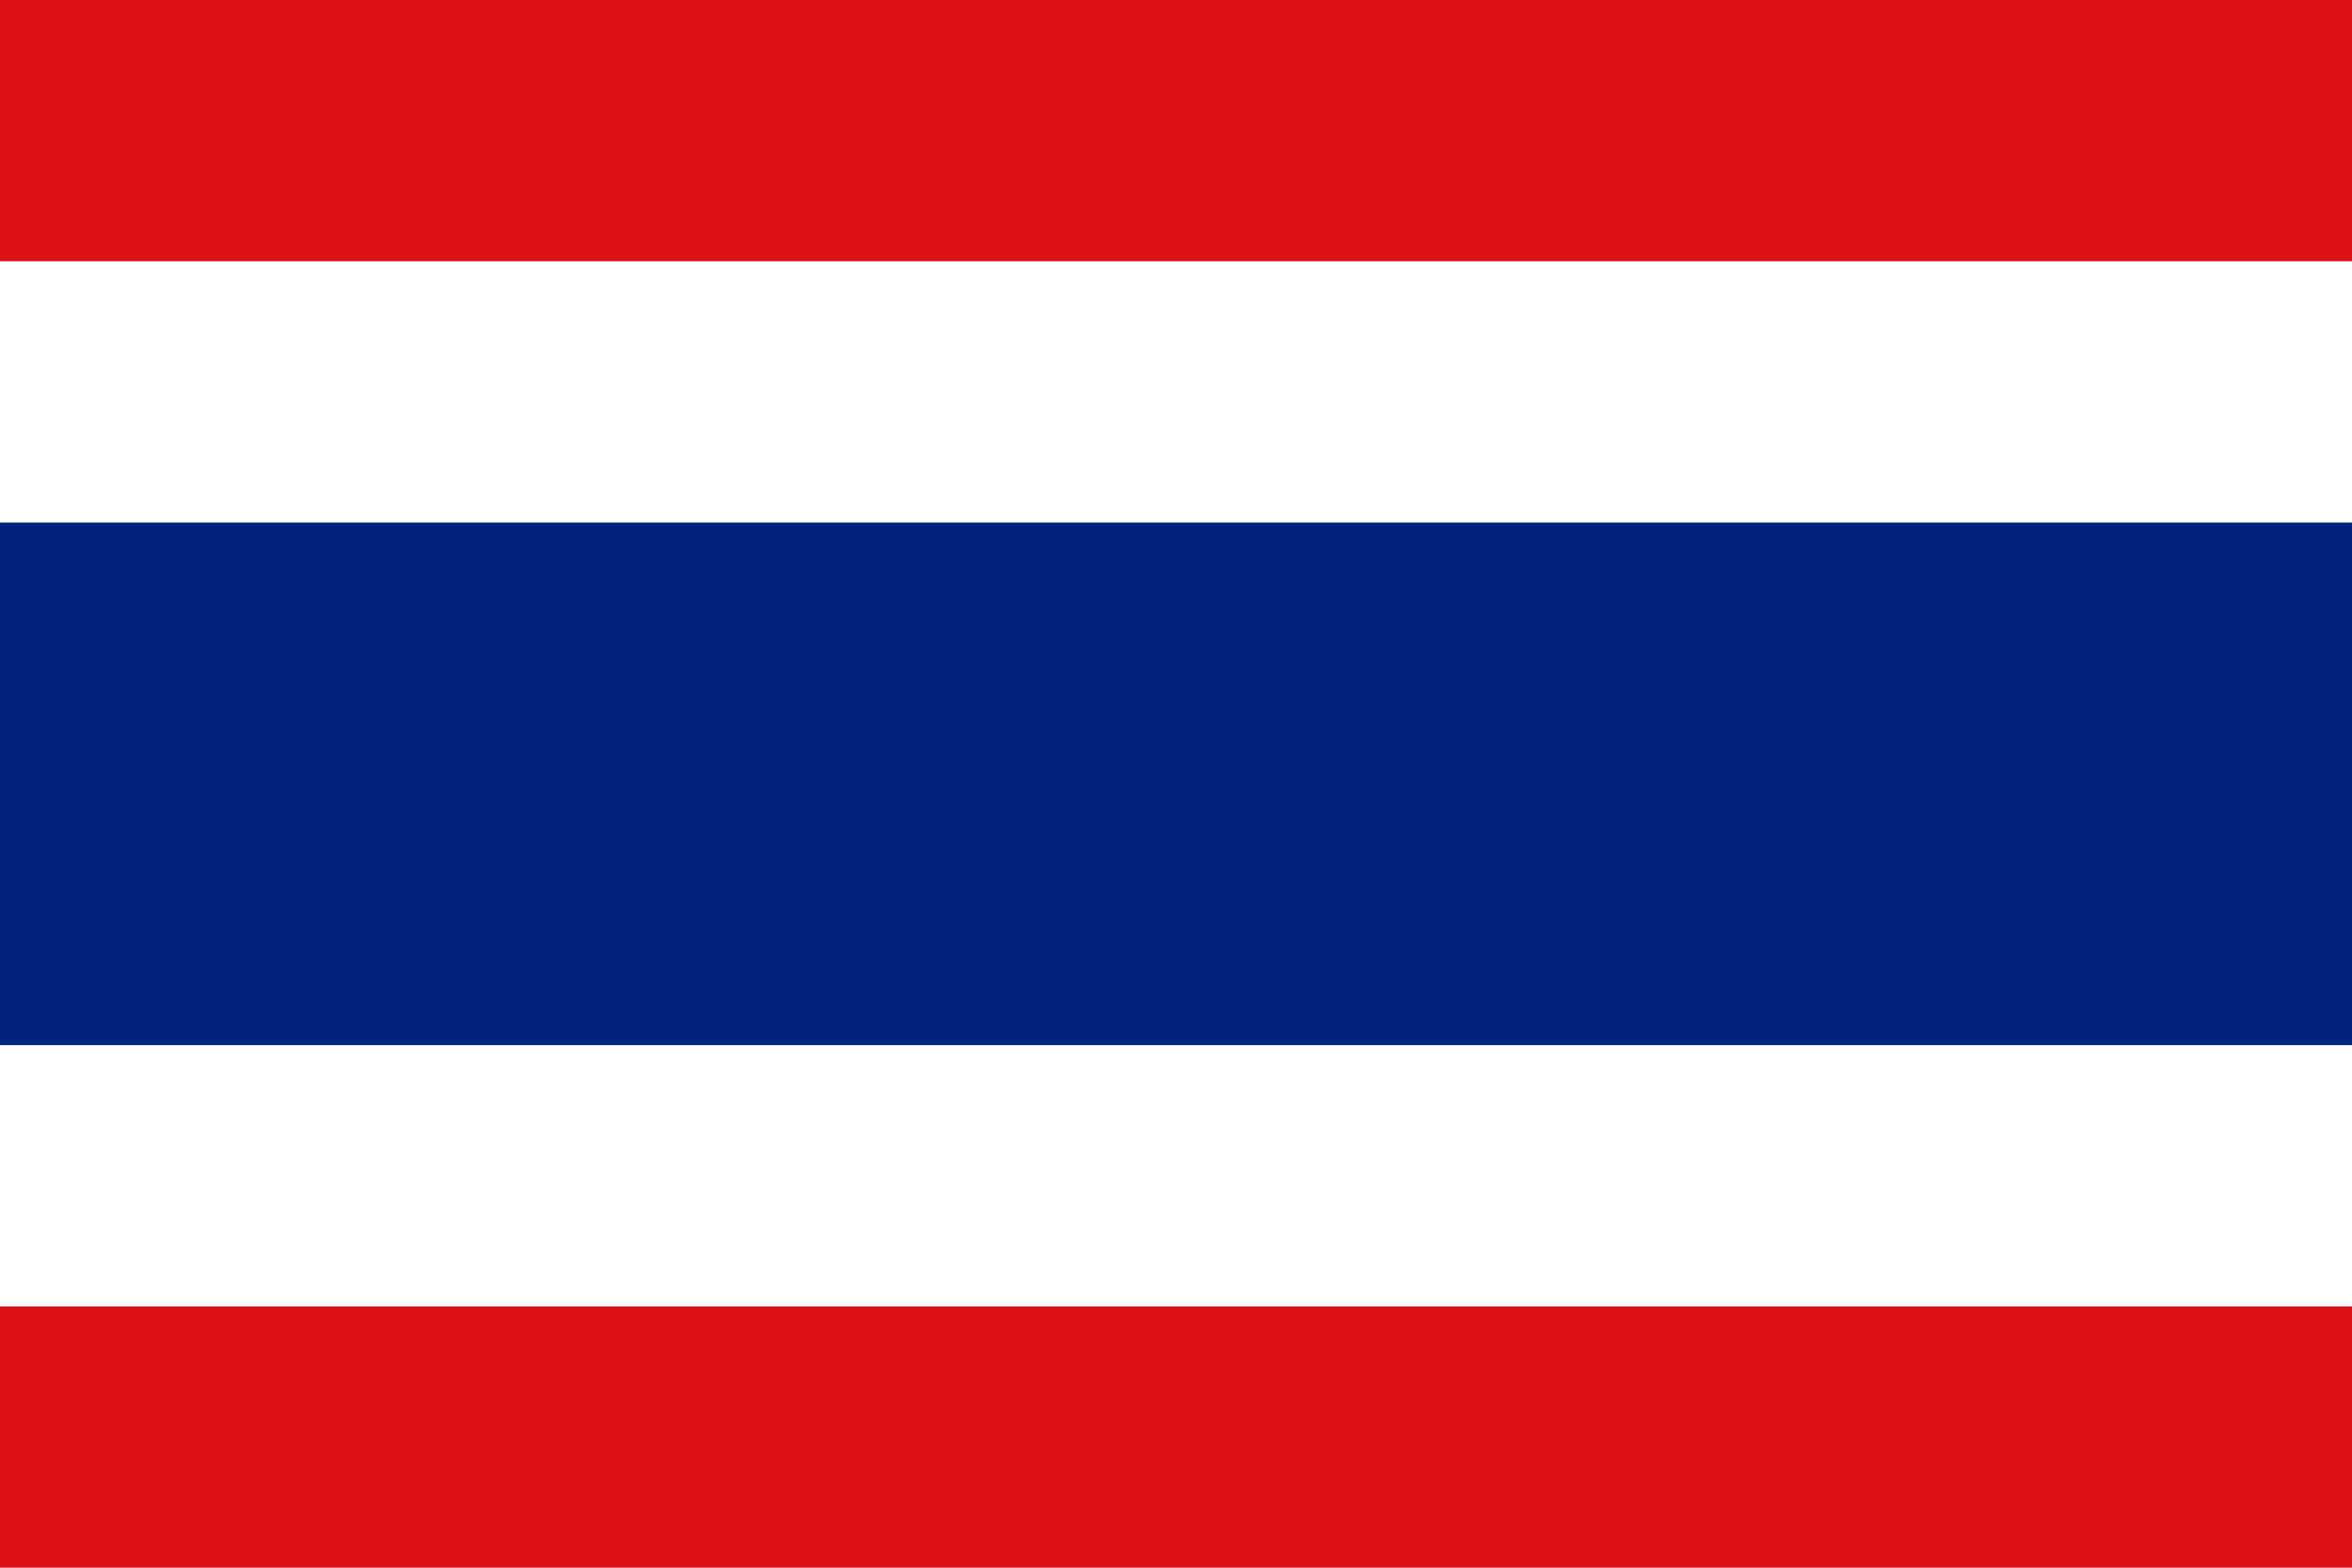
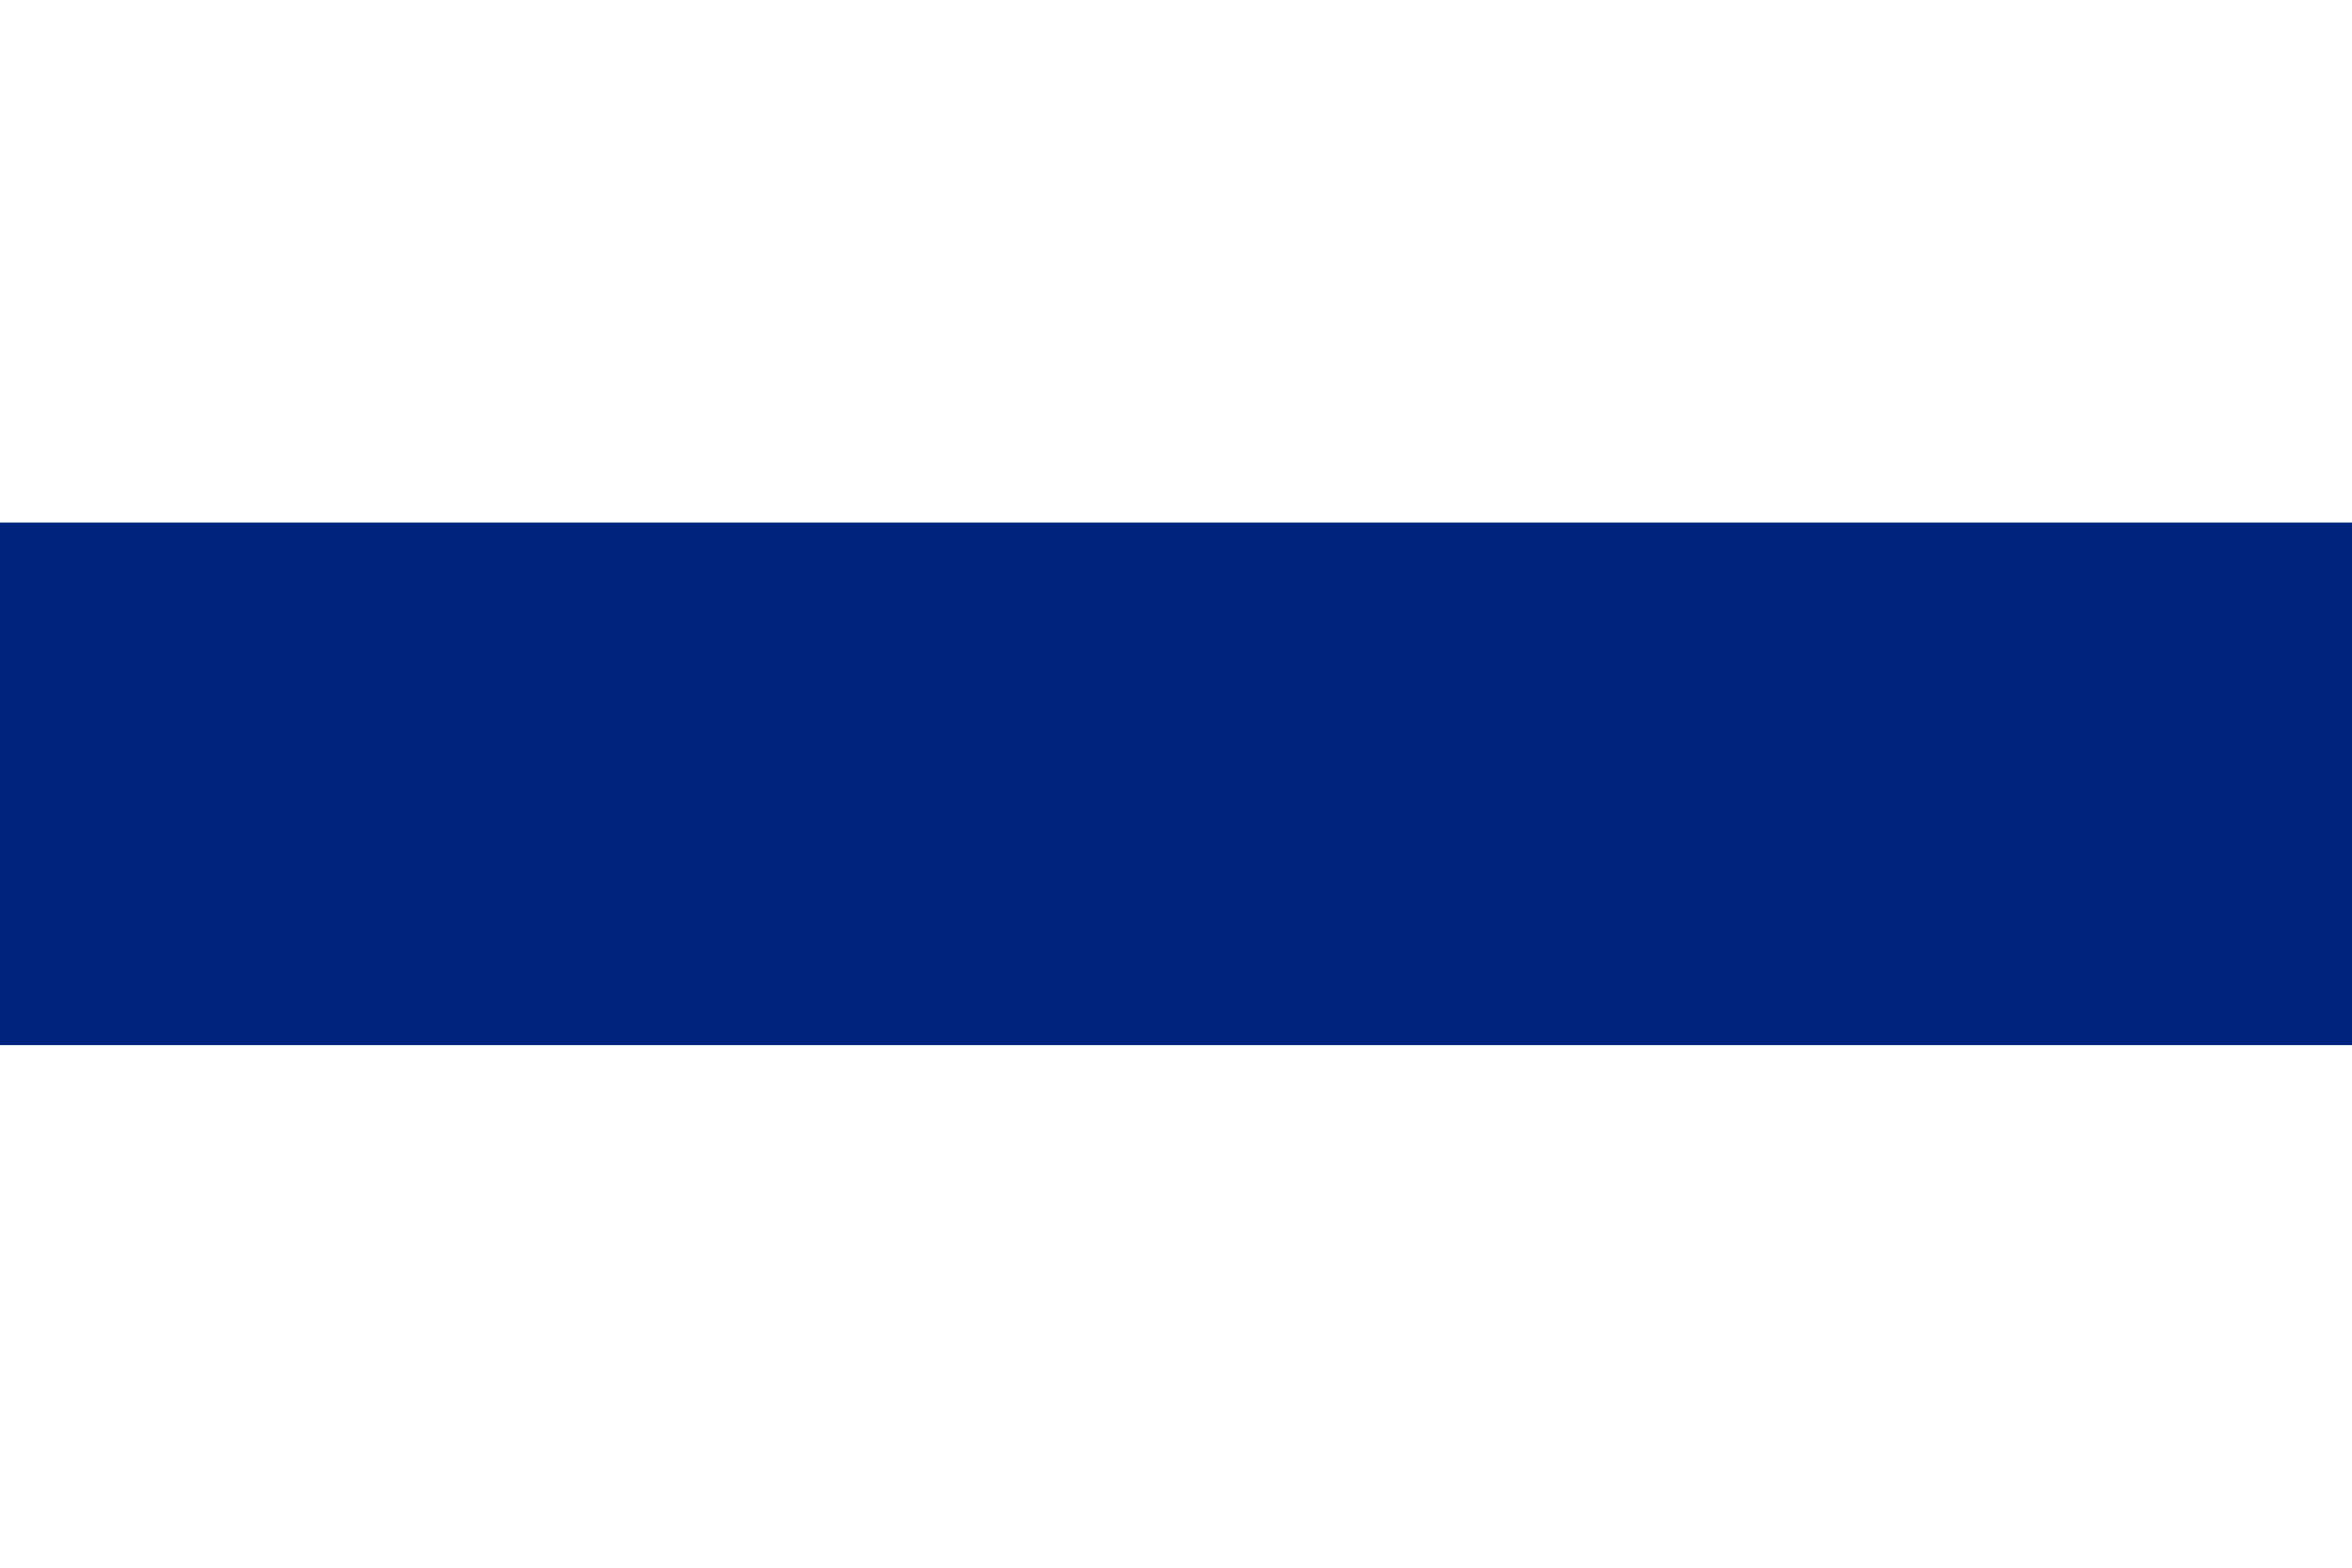
<svg xmlns="http://www.w3.org/2000/svg" width="900" height="600">
-   <rect fill="#de1018" width="900" height="600" />
-   <rect fill="#fff" y="100" width="900" height="400" />
  <rect fill="#00247d" y="200" width="900" height="200" />
</svg>